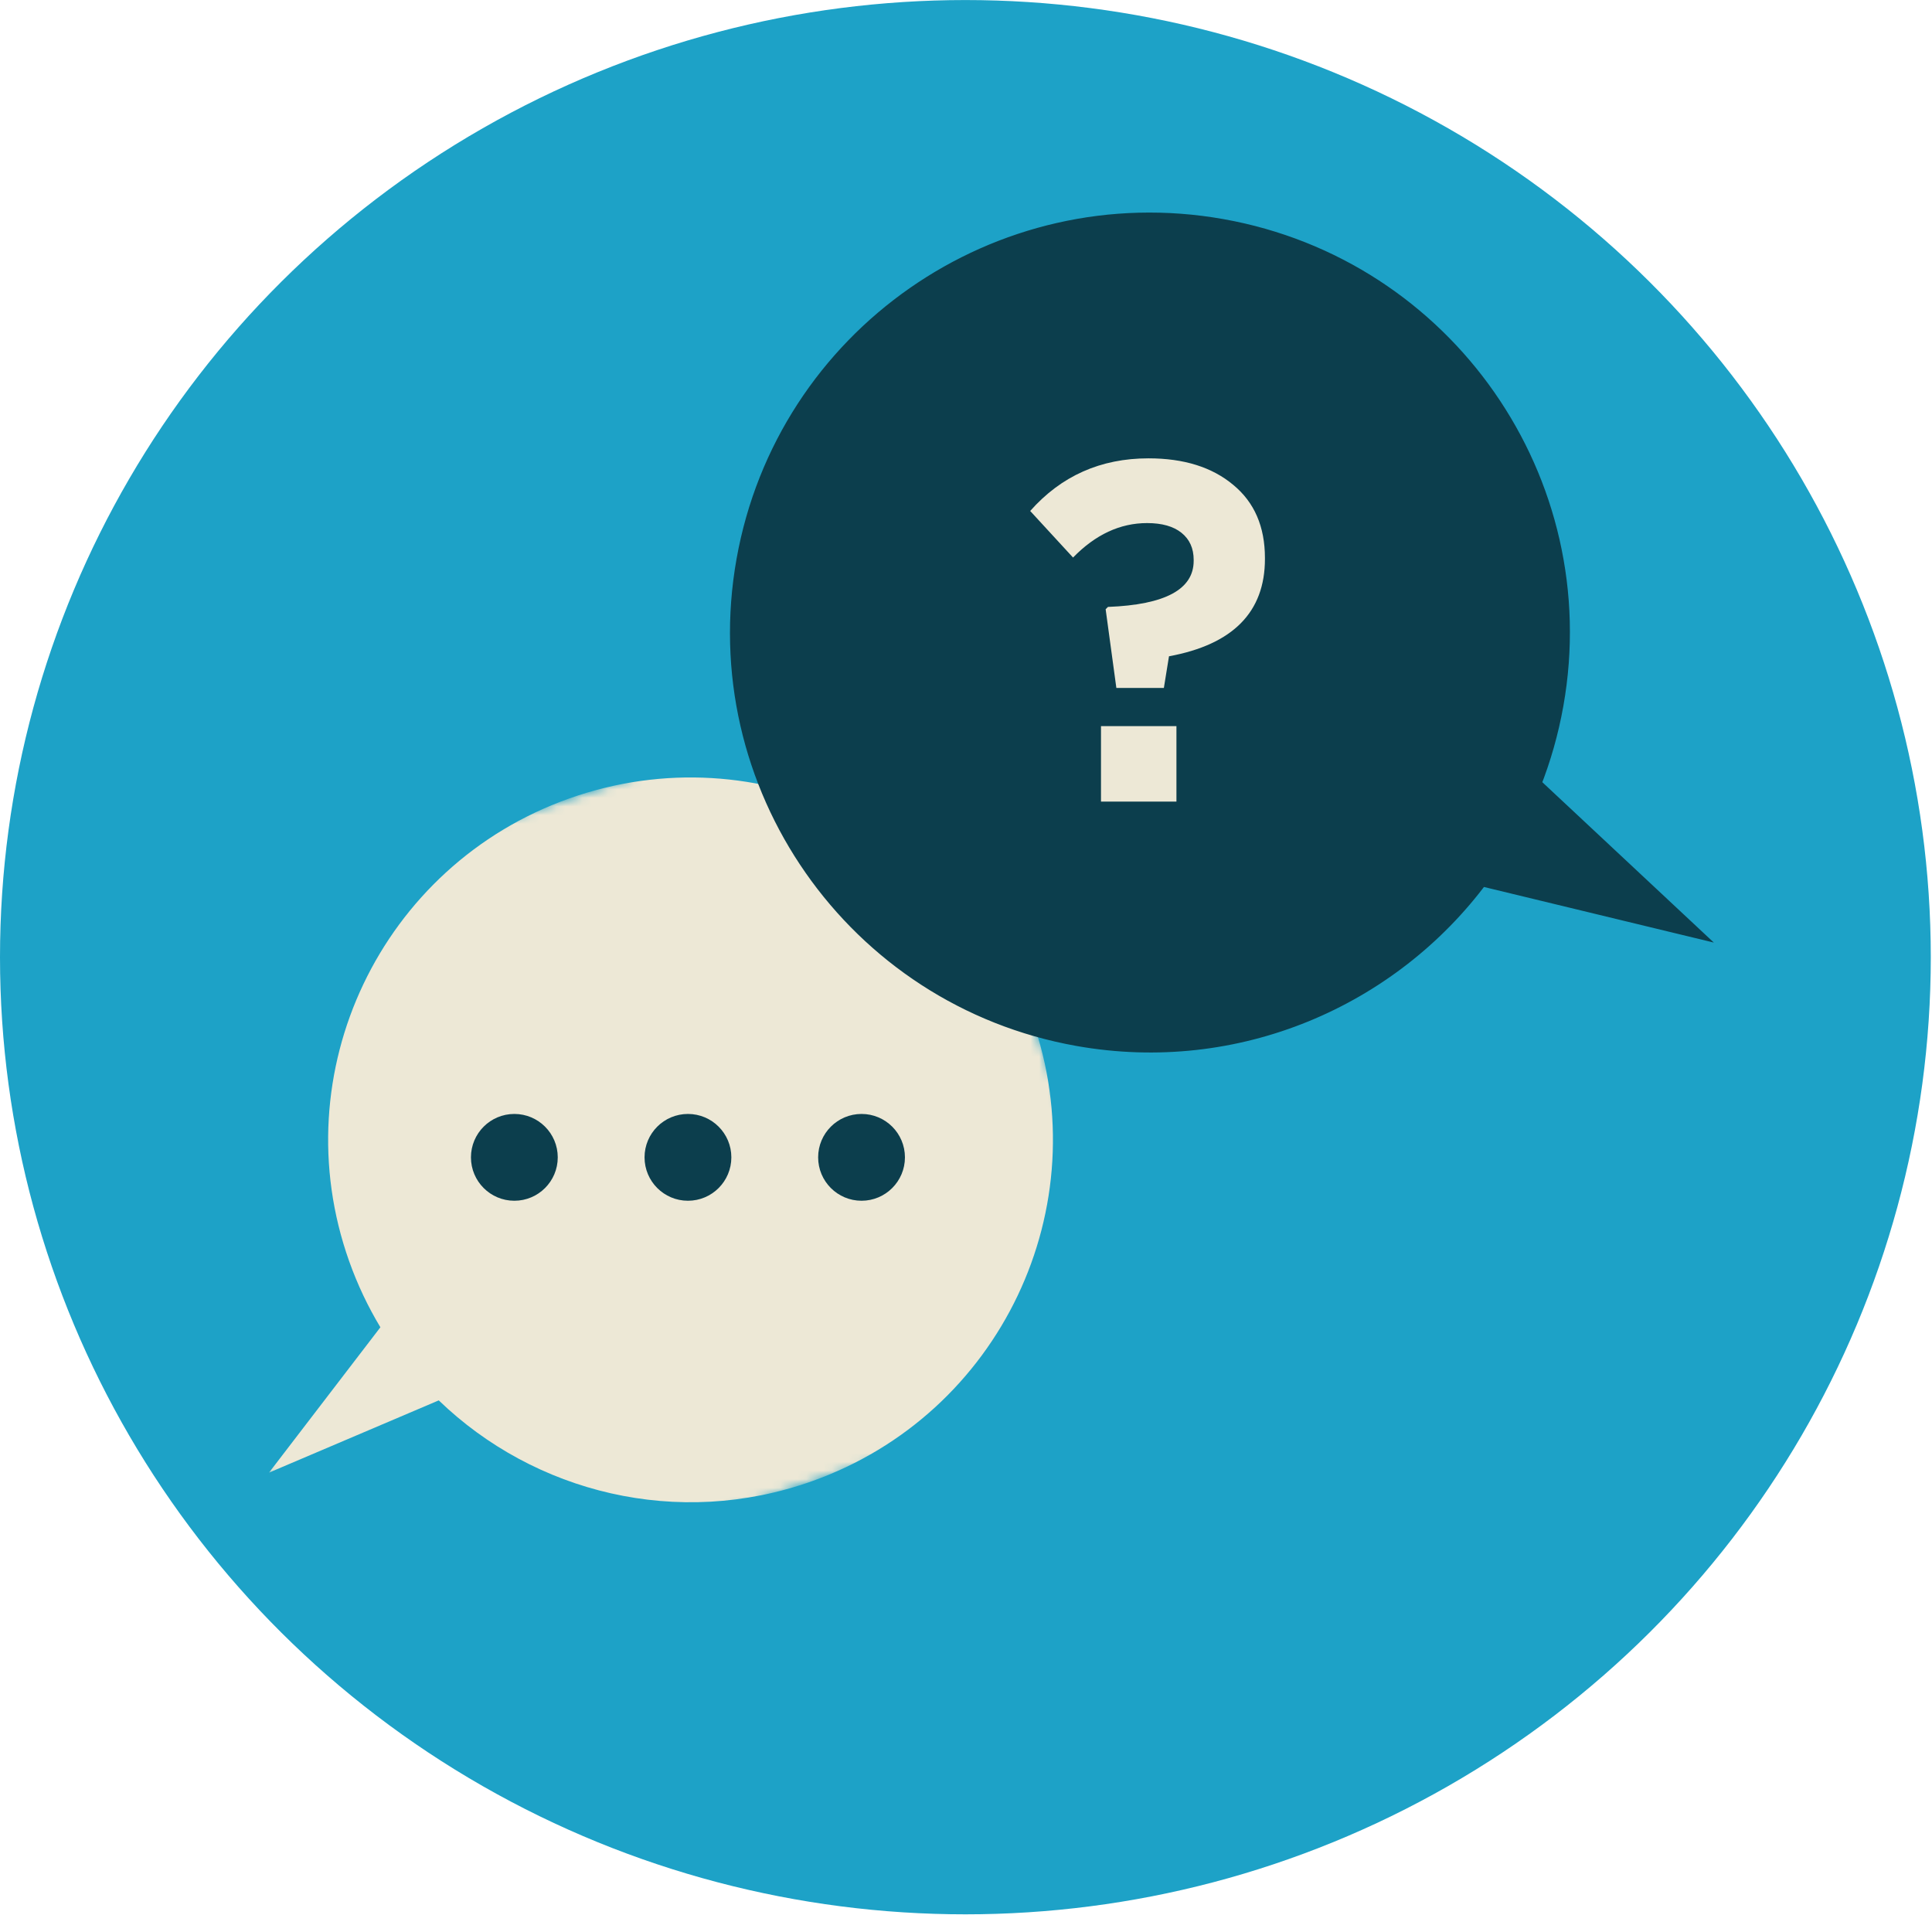
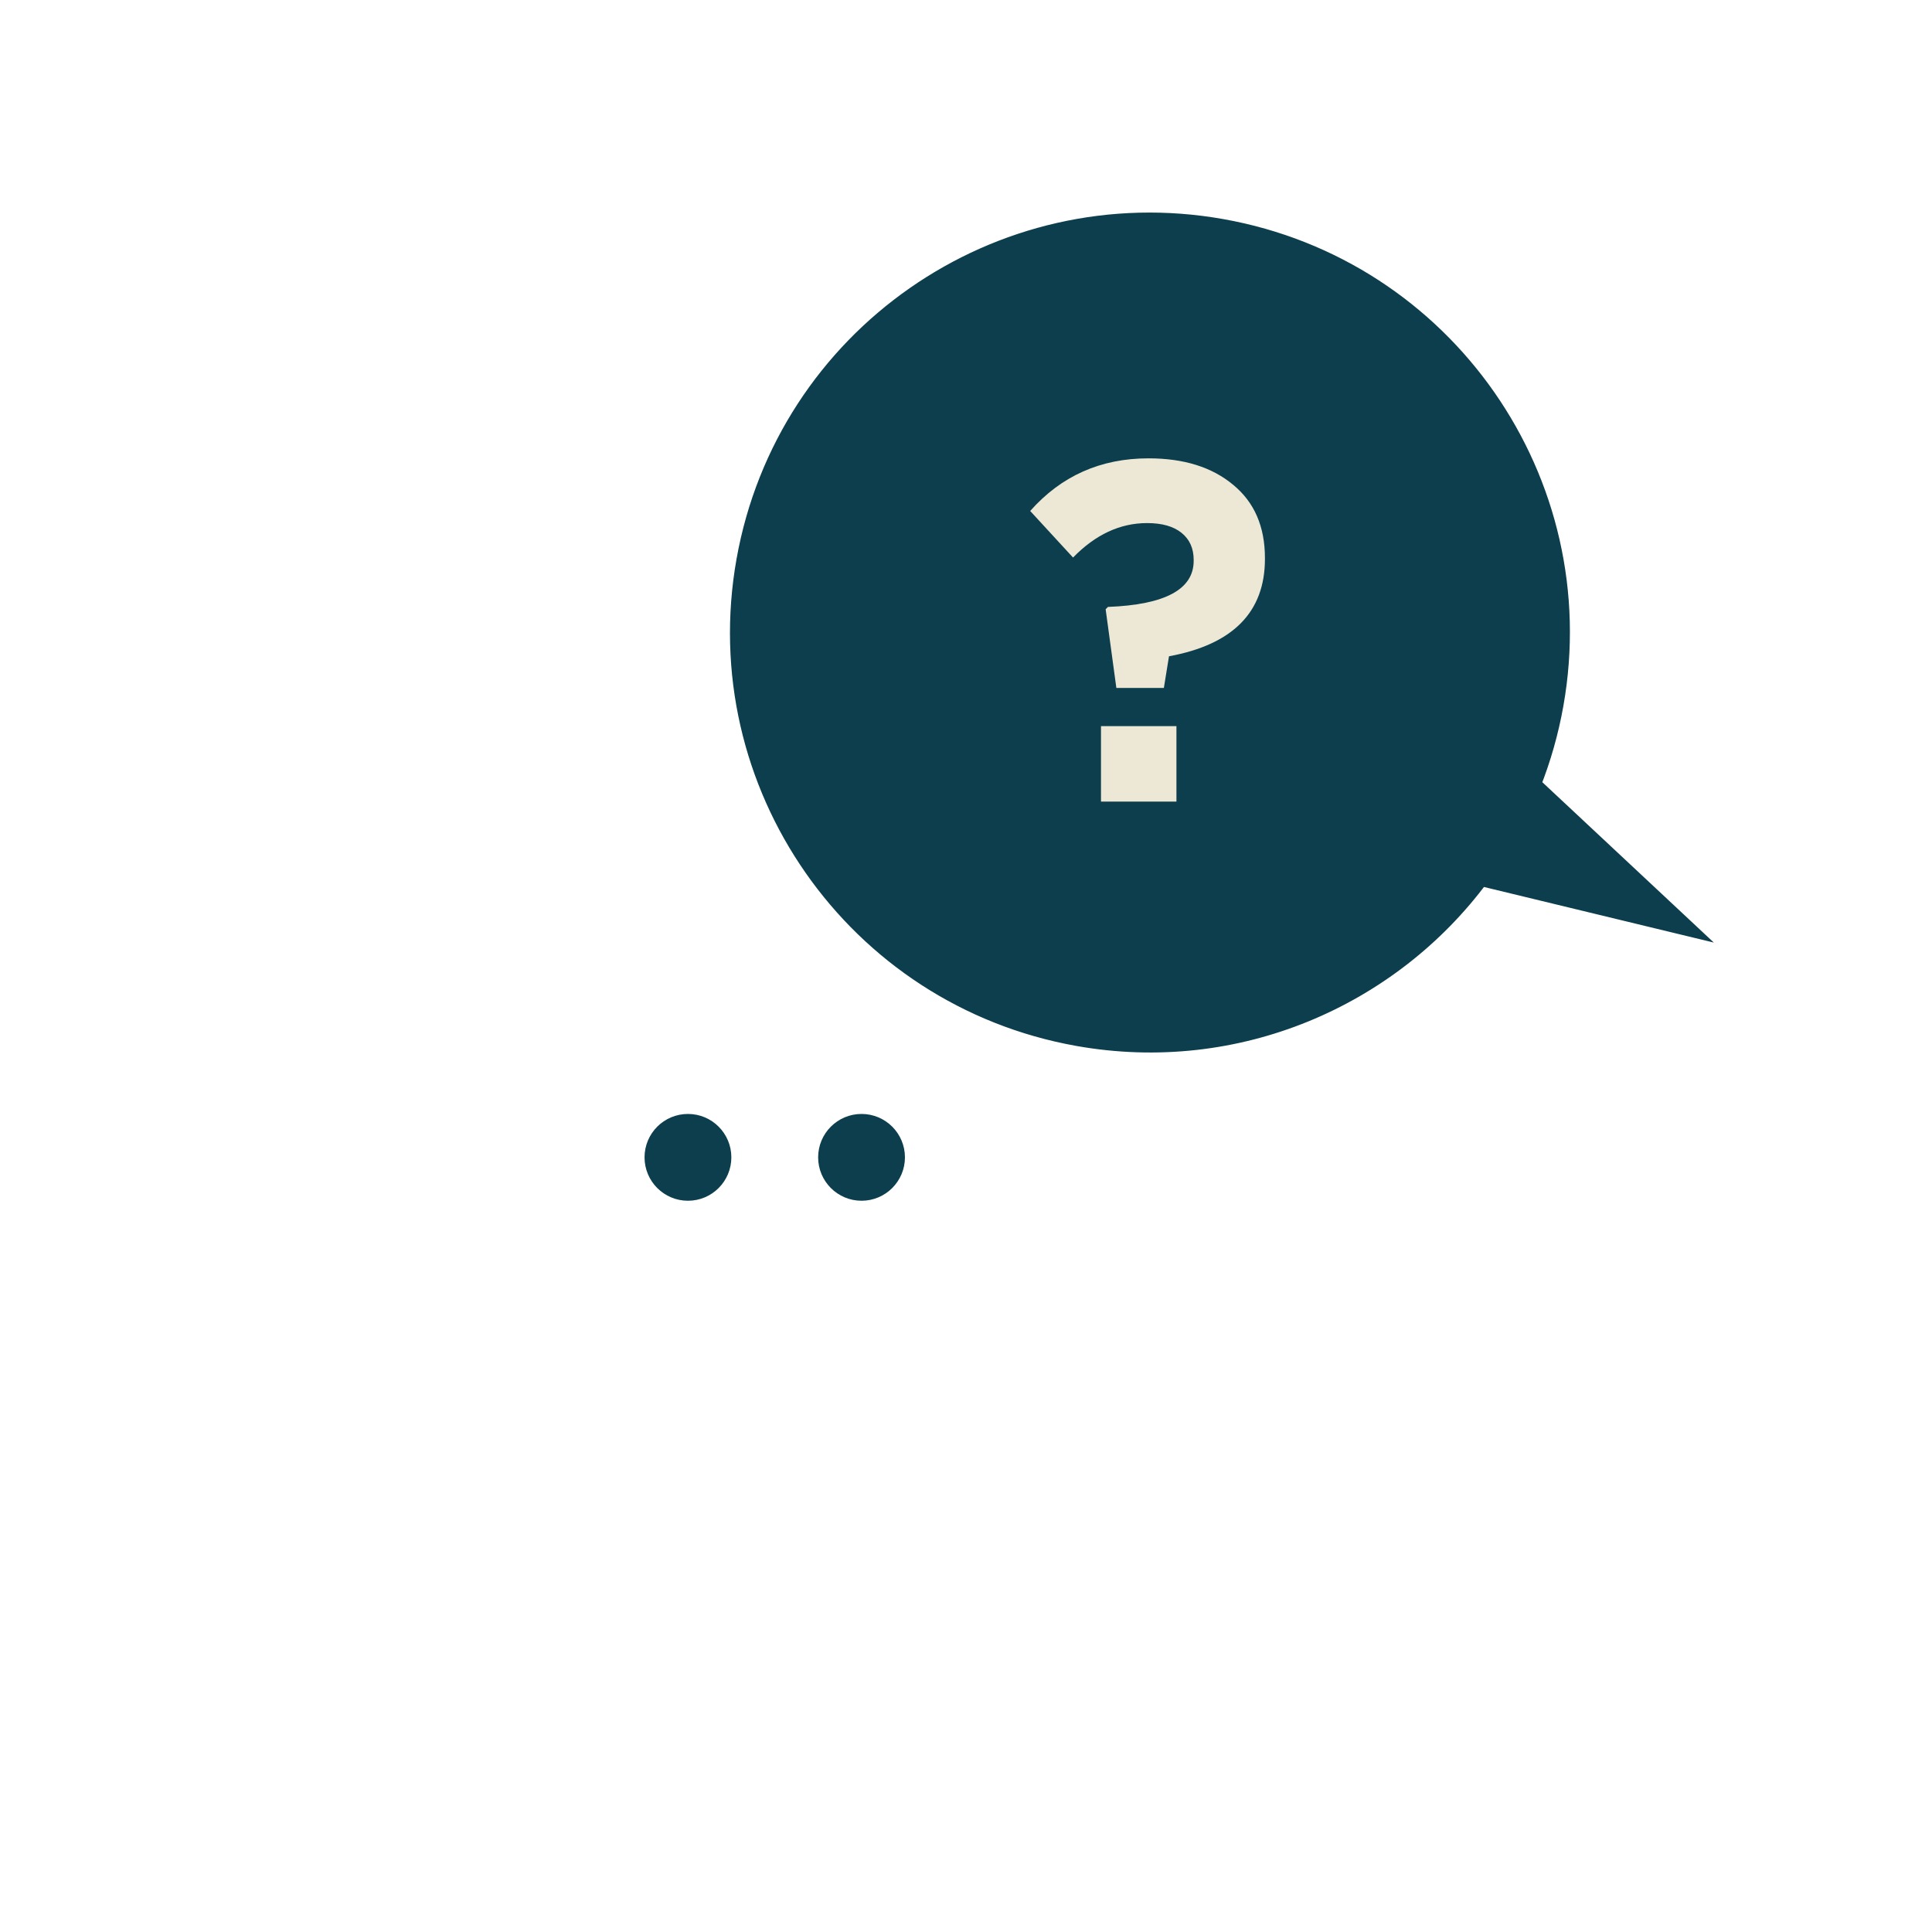
<svg xmlns="http://www.w3.org/2000/svg" width="224" height="222" viewBox="0 0 224 222" fill="none">
-   <ellipse cx="111.93" cy="110.978" rx="111.93" ry="110.973" fill="#1da2c7" />
  <mask id="mask0_156_9270" style="mask-type:alpha" maskUnits="userSpaceOnUse" x="11" y="78" width="123" height="113">
-     <path fill-rule="evenodd" clip-rule="evenodd" d="M106.484 78.951L11.11 111.033L37.895 190.662L133.27 158.58L106.484 78.951Z" fill="#EDE8D6" />
-   </mask>
+     </mask>
  <g mask="url(#mask0_156_9270)">
-     <path fill-rule="evenodd" clip-rule="evenodd" d="M31.192 170.738L44.104 153.887C42.667 151.503 41.446 148.94 40.478 146.215C32.714 124.354 44.142 100.338 66.005 92.574C87.867 84.809 111.883 96.238 119.647 118.1C127.411 139.962 115.982 163.978 94.12 171.742C78.589 177.258 61.977 173.08 50.87 162.363L31.192 170.738Z" fill="#EDE8D6" />
-   </g>
+     </g>
  <mask id="mask1_156_9270" style="mask-type:alpha" maskUnits="userSpaceOnUse" x="77" y="17" width="131" height="116">
    <path fill-rule="evenodd" clip-rule="evenodd" d="M93.814 18.689L206.594 36.818L191.458 130.979L78.678 112.849L93.814 18.689Z" fill="#0C3E4D" stroke="#0C3E4D" stroke-width="2" />
  </mask>
  <path fill-rule="evenodd" clip-rule="evenodd" d="M195.246 107.418L177.645 90.959C178.809 88.021 179.698 84.924 180.273 81.692C184.888 55.765 167.611 31.005 141.683 26.391C115.755 21.775 90.995 39.053 86.38 64.981C81.765 90.909 99.043 115.668 124.971 120.284C143.391 123.562 161.213 115.784 171.649 101.712L195.246 107.418Z" fill="#0C3E4D" stroke="#0C3E4D" stroke-width="2" />
  <path d="M129.433 79.763L128.191 70.637L128.461 70.367C135.085 70.115 138.397 68.333 138.397 65.021V64.913C138.397 63.581 137.929 62.537 136.993 61.781C136.057 61.025 134.725 60.647 132.997 60.647C129.865 60.647 127.003 61.979 124.411 64.643L119.443 59.243C123.043 55.175 127.615 53.141 133.159 53.141C137.263 53.141 140.539 54.167 142.987 56.219C145.435 58.235 146.659 61.061 146.659 64.697V64.805C146.659 70.961 142.951 74.723 135.535 76.091L134.941 79.763H129.433ZM127.651 92.939V84.191H136.399V92.939H127.651Z" fill="#EDE8D6" />
-   <circle cx="59.635" cy="134.185" r="5.032" fill="#0C3E4D" />
  <circle cx="79.762" cy="134.185" r="5.032" fill="#0C3E4D" />
  <circle cx="99.889" cy="134.185" r="5.032" fill="#0C3E4D" />
</svg>